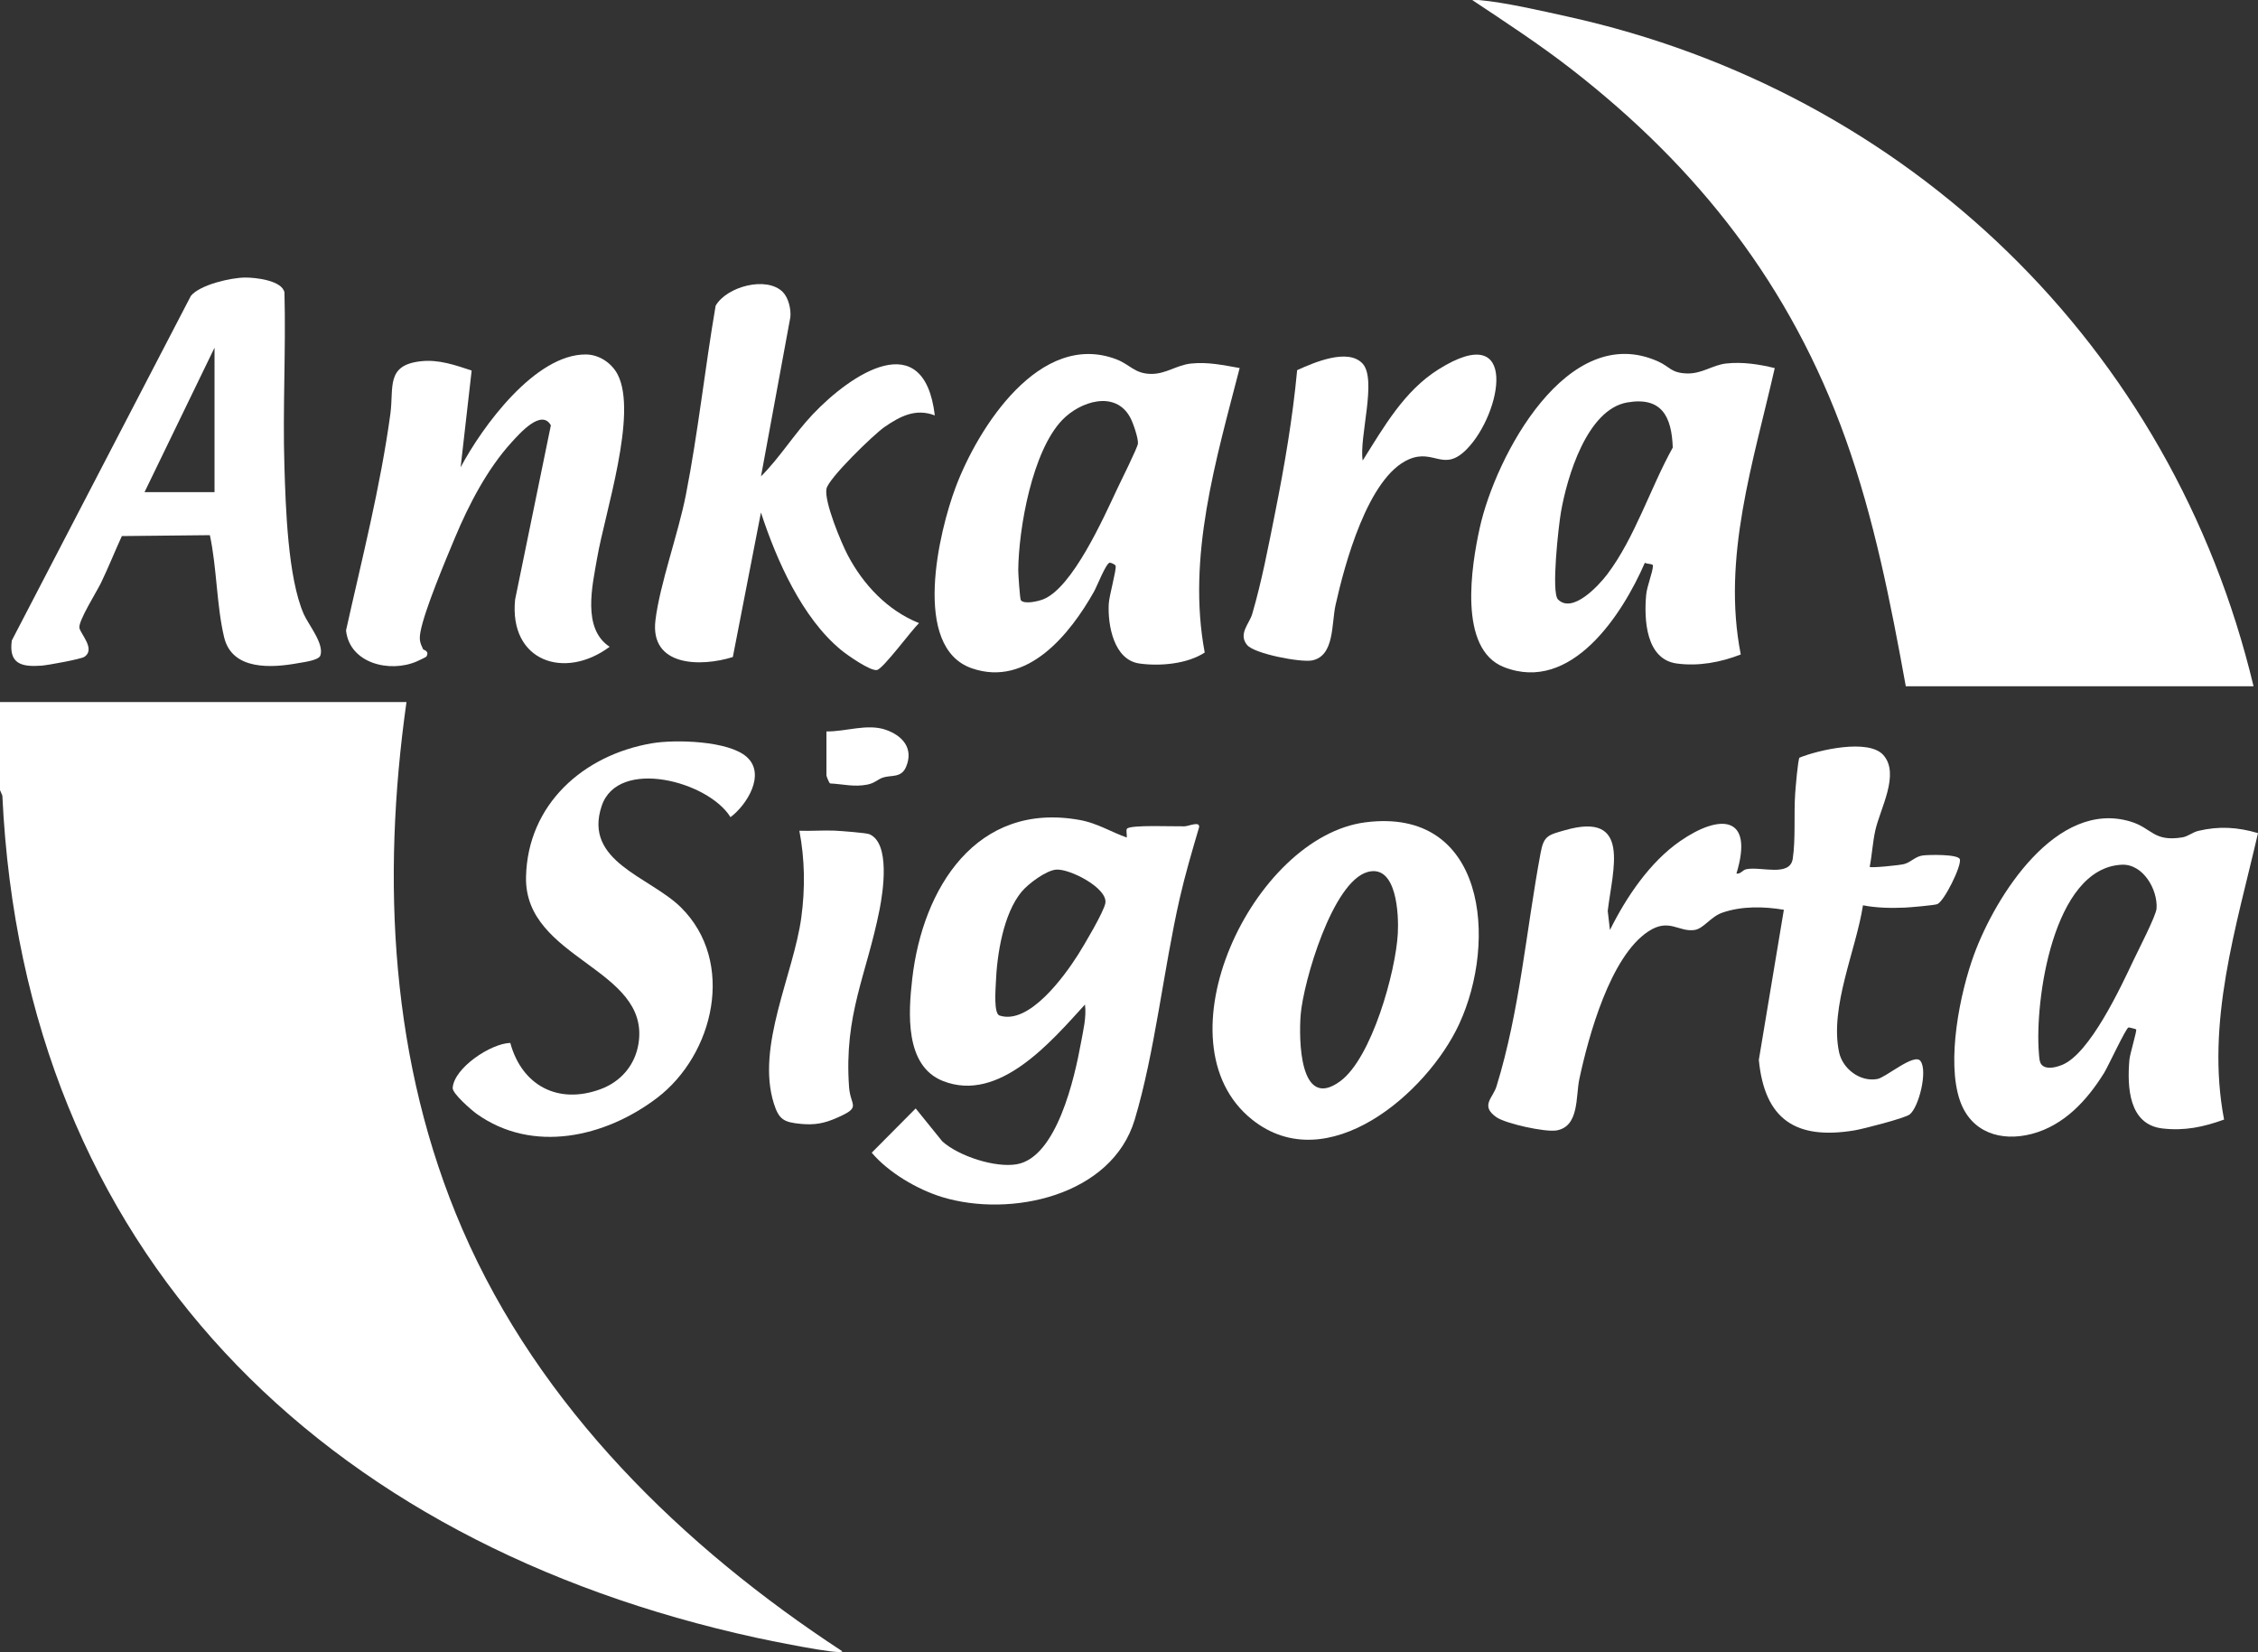
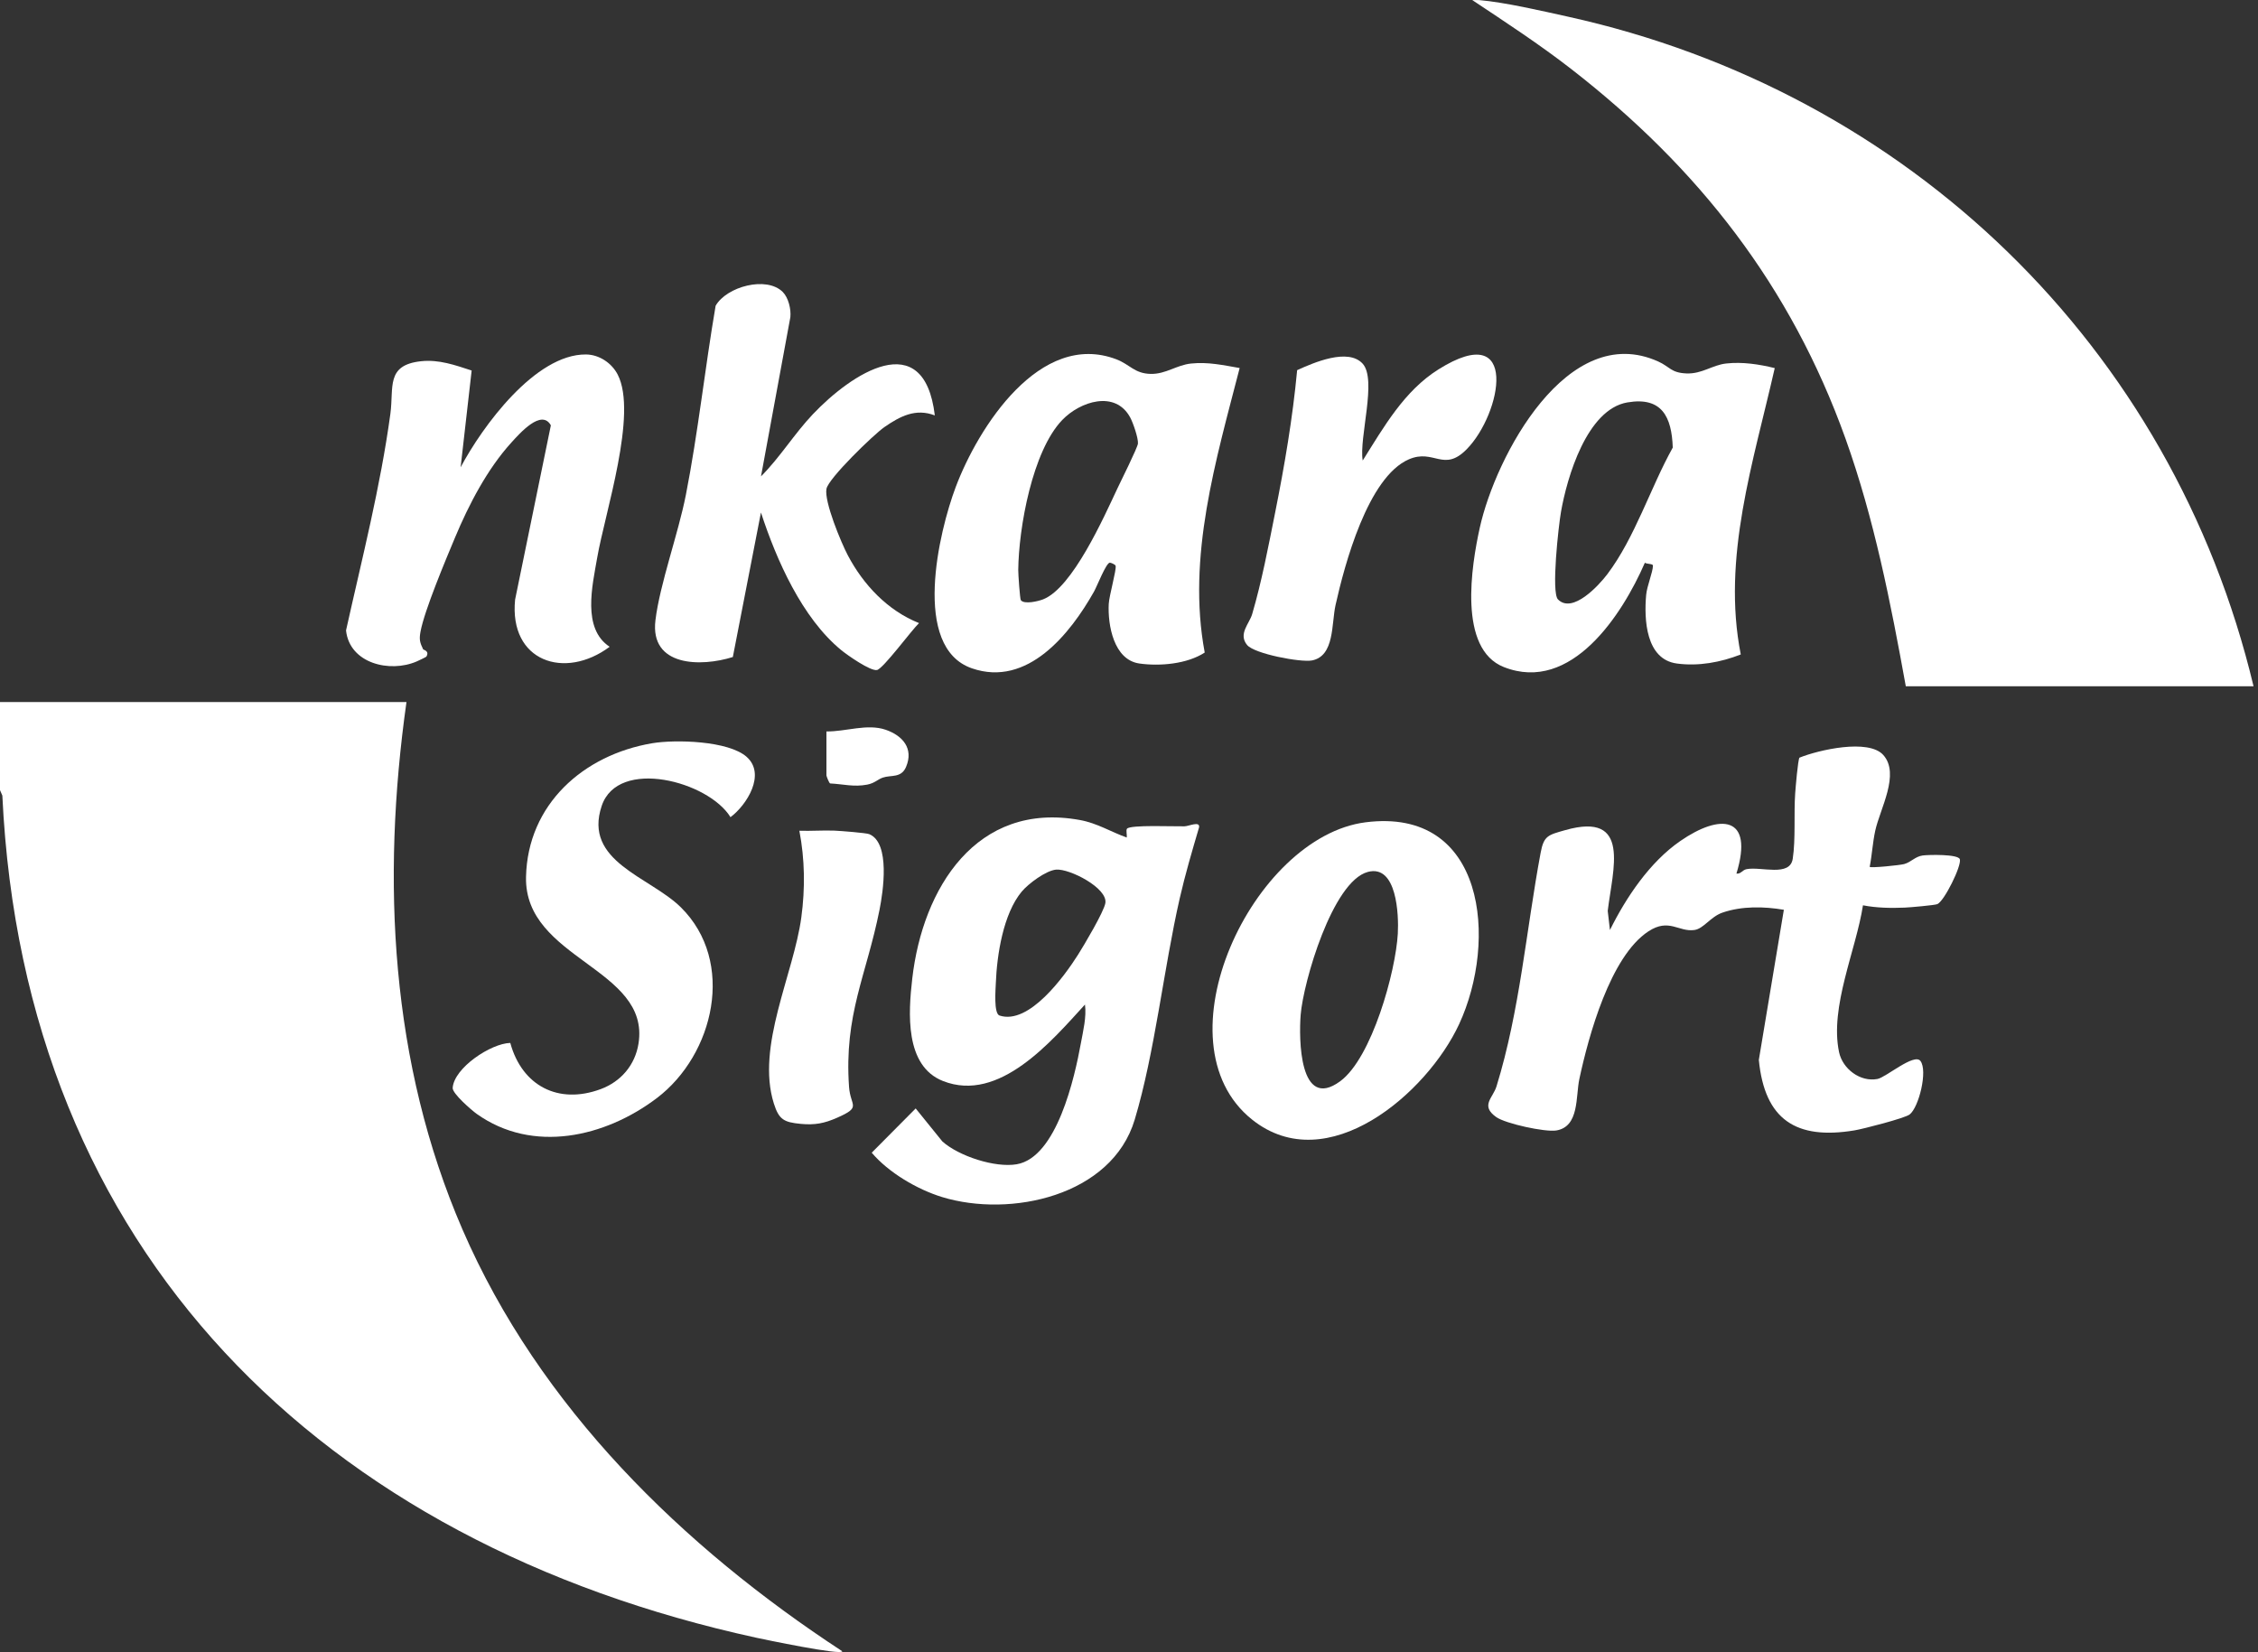
<svg xmlns="http://www.w3.org/2000/svg" id="uuid-3be12c7c-af16-4aaa-85f4-133bc217ad3b" data-name="katman 2" viewBox="0 0 998.98 730.87">
  <rect x="0" y="0" width="998.98" height="730.87" fill="#333333" stroke="none" />
  <defs>
    <style>
      .uuid-5e04d57c-e8a3-40c8-9a97-a50c11bc0287 {
        fill: #fff;
      }
    </style>
  </defs>
  <g id="uuid-924003a8-1b5a-4d4e-95cb-5a9fa9858230" data-name="katman 2">
    <g>
      <path class="uuid-5e04d57c-e8a3-40c8-9a97-a50c11bc0287" d="M0,310.6h179.83c-11.13,78.93-7.13,159.66,24.79,233.36,34.03,78.56,97.36,140.33,168.02,186.57-.09,1.99-34.95-5.32-37.99-5.98C142.53,682.68,10.56,553.84,1.04,351.97l-1.04-2.42v-38.95Z" />
      <path class="uuid-5e04d57c-e8a3-40c8-9a97-a50c11bc0287" d="M654.35.03c11.41.98,27.63,4.76,39.15,7.3,150.74,33.2,267.59,145.93,303.51,296.28h-153.85c-6.71-37.01-14-74.17-26.7-109.62-24.18-67.48-65-119.7-121.25-163.4-14.08-10.94-29.03-20.7-43.85-30.56.99.06,2.02-.08,3,0Z" />
      <path class="uuid-5e04d57c-e8a3-40c8-9a97-a50c11bc0287" d="M827.18,383.5c.63.59,13.46-.74,15.24-1.23,3.12-.86,4.88-3.35,8.19-3.8,2.64-.36,15.8-.64,16.46,1.67.84,2.89-6.84,18.43-9.94,19.84-1.08.49-12.14,1.46-14.43,1.55-6.17.26-12.46.15-18.49-1.02-3.04,19.78-14.79,44.93-10.58,64.95,1.56,7.41,9.36,13.34,17,11.88,3.77-.72,16.24-11.56,19.01-7.97,3.31,4.31-.7,20.54-4.79,23.68-2.17,1.67-20.69,6.43-24.43,7.04-25.7,4.25-39.71-4.62-42.28-31.19l11.07-66.41c-8.83-1.5-18.62-1.7-27.2,1.27-5.25,1.82-8.28,7.08-12.34,7.67-6.99,1.02-11.2-5.4-20.36.59-16.92,11.05-26.52,46.44-30.57,65.31-1.67,7.77.05,21.08-10.18,22.79-4.9.82-22.45-2.99-26.58-5.91-7.17-5.07-1.49-8.43.1-13.59,10.37-33.6,13.11-68.98,19.52-103.32,1.42-7.61,3.27-7.89,10.92-10.06,29.32-8.32,20.94,17.44,18.77,35.74l.98,8.47c7.15-14.45,17.61-30.04,31.07-39.35,17.7-12.24,32.76-11.37,24.89,14.38,1.98.27,2.57-1.6,4.52-1.97,6.44-1.22,19.15,3.53,20.39-4.59,1.33-8.73.45-19.95,1.08-28.88.18-2.6,1.21-14.91,1.9-15.85,8.37-3.39,30.53-8.52,37.09-1.17,7.51,8.41-1.45,23.78-3.56,33.45-1.15,5.26-1.43,10.73-2.46,16.01Z" />
      <path class="uuid-5e04d57c-e8a3-40c8-9a97-a50c11bc0287" d="M498.5,370.53c.17-1.06-.42-3.24.1-3.9,1.48-1.84,21.45-.93,25.42-1.06,2.06-.07,6.94-2.46,6.47.46-3.08,10.44-6.13,20.78-8.56,31.41-7.08,31.02-10.99,68.21-19.92,97.92-10.16,33.8-55.02,43.46-85.22,34.22-11.05-3.38-23.78-10.92-31.12-19.62l19.44-19.58,11.81,14.6c7.28,6.5,23.29,11.74,32.88,10.1,17.79-3.04,25.67-38.56,28.39-53.5,1.01-5.56,2.55-11.62,1.82-17.16-14.77,16.16-37.9,43.66-62.82,33.83-17.02-6.71-15.31-30.31-13.59-45.31,4.57-39.95,28.37-78.49,74.16-70.16,7.75,1.41,13.7,5.26,20.73,7.74ZM467.26,384.72c-4.51.4-12.32,6.24-15.24,9.74-8.17,9.8-10.97,28-11.45,40.48-.1,2.69-1,13.46,1.63,14.33,13.11,4.33,28.81-17.55,34.74-26.9,2.61-4.11,11.44-18.98,12.09-22.82,1.12-6.66-15.85-15.34-21.77-14.82Z" />
-       <path class="uuid-5e04d57c-e8a3-40c8-9a97-a50c11bc0287" d="M998.98,368.57c-9.55,41.37-23.21,83.89-15.01,126.73-9.09,3.29-17.5,5.09-27.31,3.93-14.88-1.76-15.6-18.34-14.58-30.33.23-2.7,3.42-12.95,2.99-13.49-.11-.14-3.09-.93-3.38-.87-1.13.23-9.01,17.24-10.81,20.14-7.53,12.11-17.66,23.2-31.97,26.96-13.64,3.58-26.9-.61-31.8-14.74-6.05-17.44-.05-47.51,6.28-64.7,9.53-25.86,36.42-68.67,69.23-58.73,9.55,2.89,10.05,9.04,22.86,6.99,2.5-.4,4.51-2.26,7.11-2.88,9.2-2.19,17.3-1.66,26.4.99ZM903.33,471.14c2.22,2.21,6.44,1,8.99-.03,12.26-4.92,25.96-34.39,31.59-46.31,2-4.23,9.97-19.67,10.19-22.84.59-8.37-5.96-19.85-15.41-19.4-30.53,1.45-38.57,60.52-36.64,83.37.13,1.55.17,4.1,1.28,5.21Z" />
      <path class="uuid-5e04d57c-e8a3-40c8-9a97-a50c11bc0287" d="M548.45,162.81c-10.48,40.67-23.4,83.57-15.46,125.88-7.78,5.08-19.84,6.13-28.9,4.85-11.35-1.6-14.04-17.01-13.56-26.36.19-3.63,3.45-15.05,3.05-16.83-.16-.7-2.26-1.46-2.6-1.42-1.66.18-5.63,10.42-6.95,12.77-10.53,18.69-29.44,42.46-54.02,33.98-26.85-9.26-14.63-60.44-7.19-80.19,9.97-26.48,37.31-69.34,71.05-56.54,6,2.28,8.07,6.35,15.28,6.47,6.7.11,11.37-3.93,17.83-4.59,7.51-.77,14.21.73,21.47,1.99ZM451.66,265.56c1.57,1.9,7.65.45,9.86-.42,13-5.1,26.81-36.23,32.84-49.05,1.48-3.15,8.97-18.13,9.09-19.88.16-2.44-2.15-9.15-3.41-11.48-6.6-12.25-22.15-7.15-30.04,1.03-13.28,13.75-19.31,47.81-19.51,66.4-.02,1.66.73,12.89,1.16,13.41Z" />
      <path class="uuid-5e04d57c-e8a3-40c8-9a97-a50c11bc0287" d="M785.18,162.84c-9.37,41.33-23.49,83.91-15.03,126.7-8.9,3.48-18.69,5.3-28.3,4-13.73-1.85-14.53-19.52-13.56-30.35.35-3.94,2.97-10.06,3.01-12.96.01-.9-2.69-.63-3.58-1.27-9.96,22.93-32.56,57.89-62.37,46.16-20.41-8.03-14.34-44.99-10.68-61.59,6.94-31.5,38.74-91.82,78.98-73.59,5.15,2.33,5.6,4.99,12.47,5.27,6.91.27,11.39-3.72,17.61-4.4,7.21-.79,14.52.34,21.45,2.04ZM720.02,178.02c-17.99,3.07-26.75,33.21-29.42,48.49-1.06,6.09-4.38,35.59-1.32,38.68,6.48,6.54,18.2-6.35,21.84-11.17,12.23-16.21,19.05-38.24,28.94-56-.46-13.58-4.79-22.59-20.04-19.99Z" />
-       <path class="uuid-5e04d57c-e8a3-40c8-9a97-a50c11bc0287" d="M92.86,236.76l-38.95.4c-3.15,6.87-5.96,13.92-9.24,20.73-1.91,3.96-10.26,17.11-9.52,20s7.1,9.32,2.24,12.67c-1.56,1.07-16.3,3.73-19.03,3.93-8.81.64-14.57-.73-13.14-11.12l79.23-152.48c4.08-4.96,17.7-8.04,23.92-8.1,4.62-.05,16.44,1.26,17.48,6.59.68,25.6-.82,51.33-.02,76.92.56,17.99,1.48,49.21,8.55,65.36,2.06,4.71,9.14,13.15,7.35,18.35-.74,2.14-7.39,2.93-9.66,3.34-11.88,2.19-29.39,3.36-32.92-11.45-3.35-14.04-3.21-30.81-6.3-45.13ZM94.91,217.73v-63.91l-30.97,63.91h30.97Z" />
      <path class="uuid-5e04d57c-e8a3-40c8-9a97-a50c11bc0287" d="M346.32,129.19c2.5,2.5,3.72,7.63,3.35,11.12l-12.99,70.44c8.43-8.43,14.75-18.86,22.94-27.49,16.91-17.82,49.16-39.47,53.96.52-8.52-3.26-15.41.4-22.3,5.16-4.78,3.31-24.77,22.68-25.64,27.33-1.06,5.65,6.48,23.78,9.47,29.44,6.87,13.01,17.61,24.43,31.49,29.95-3.16,2.94-15.87,20.22-18.61,20.76-2.92.57-13.18-6.64-15.82-8.81-17.35-14.24-28.67-39.92-35.51-60.88l-12.44,63.94c-14.13,4.45-36.73,4.32-34.24-16.26,1.94-16.03,10.09-38.26,13.46-55.45,5.43-27.7,8.41-55.89,13.17-83.7,4.82-8.44,22.49-13.29,29.72-6.07Z" />
      <path class="uuid-5e04d57c-e8a3-40c8-9a97-a50c11bc0287" d="M187.21,287.3c.09.19,2.94.64,1.42,3.19-.12.21-3.53,1.82-4.3,2.15-11.87,5.13-29.67.9-31.24-13.74,7.08-31.82,15.19-63.37,19.61-95.75,1.61-11.79-2.15-21.66,13.61-23.34,7.93-.84,15.03,1.72,22.36,4.11l-4.88,42.82c9.54-17.97,32.99-50.12,55.46-49.92,5.84.05,11.4,3.77,14.04,8.92,8.9,17.32-5.67,61.24-9.07,80.93-2.15,12.46-6.78,31.41,5.5,39.47-19.88,14.81-44.56,6.51-41.83-20.87l15.82-77.1c-4.13-7.42-13.73,3.5-17.44,7.58-10.66,11.71-18.84,27.44-24.93,41.99-4.11,9.81-13.52,32.17-15.29,41.65-.66,3.53-.3,4.86,1.17,7.91Z" />
      <path class="uuid-5e04d57c-e8a3-40c8-9a97-a50c11bc0287" d="M604.15,363.79c53.13-6.76,58.51,52.38,41.39,89.31-14.16,30.54-58.33,68.73-91.57,42.23-42.85-34.16.24-125.18,50.18-131.54ZM605.14,385.75c-15.65,4.21-28.53,48.77-29.7,63.18-.84,10.47-.67,42.72,17.46,29.44,14.03-10.27,24.59-48.5,25.52-65.36.45-8.14-.36-30.73-13.29-27.26Z" />
      <path class="uuid-5e04d57c-e8a3-40c8-9a97-a50c11bc0287" d="M330.37,334.88c8.56,7.63.07,21.23-7.19,26.64-9.72-15.86-49.75-26.5-56.97-5.01-8.32,24.73,21.3,31.33,35.04,44.92,24.33,24.05,14.69,65.14-10.62,84.35-22.88,17.35-54.93,24.71-79.75,6.99-2.17-1.55-10.79-8.98-10.61-11.48.62-8.87,16.91-19.69,25.49-19.89,5.19,18.98,21.26,27.37,39.96,20.45,8.96-3.31,15.26-10.63,16.77-20.19,5.27-33.41-50.57-37.17-49.77-73.7.7-32.08,25.36-53.98,55.75-59.13,10.3-1.75,33.84-1.15,41.91,6.05Z" />
      <path class="uuid-5e04d57c-e8a3-40c8-9a97-a50c11bc0287" d="M551.74,285.36c-4.02-4.93.99-9.4,2.24-13.66,4.24-14.43,7.19-30.02,10.14-44.79,4.17-20.89,7.78-41.92,9.76-63.15,7.32-3.33,22.47-9.93,28.96-2.9s-1.66,32.89.05,42.88c9.34-14.83,18.33-30.81,33.56-40.35,36-22.57,27.96,19.62,12.42,35.38-10.2,10.35-14.42-.36-25.54,4.43-18.17,7.83-28.49,46.72-32.45,64.43-1.87,8.38-.38,22.57-10.42,24.55-4.93.97-25.53-2.91-28.72-6.84Z" />
      <path class="uuid-5e04d57c-e8a3-40c8-9a97-a50c11bc0287" d="M353.65,367.53c5.15.18,10.37-.25,15.52-.05,2.58.1,14.06.99,15.42,1.56,9.44,3.95,6.08,25.63,4.53,33.44-5.76,29-15.75,46.26-13.49,78.37.61,8.71,5.77,8.78-5.33,13.67-5.63,2.48-9.82,3.28-16.04,2.69-7.48-.71-9.66-1.91-11.91-9.06-7.92-25.25,8.76-57.09,12.17-82.31,1.73-12.77,1.56-25.7-.87-38.32Z" />
      <path class="uuid-5e04d57c-e8a3-40c8-9a97-a50c11bc0287" d="M365.63,323.59c8.54.14,18.01-3.56,26.21-.74,7.42,2.55,12.52,8.24,9,16.47-2.15,5.01-6.64,3.44-10.28,4.7-2.31.8-3.54,2.45-6.89,3.1-5.9,1.14-10.61-.23-16.39-.52-.5-.14-1.65-3.25-1.65-3.54v-19.47Z" />
    </g>
  </g>
</svg>